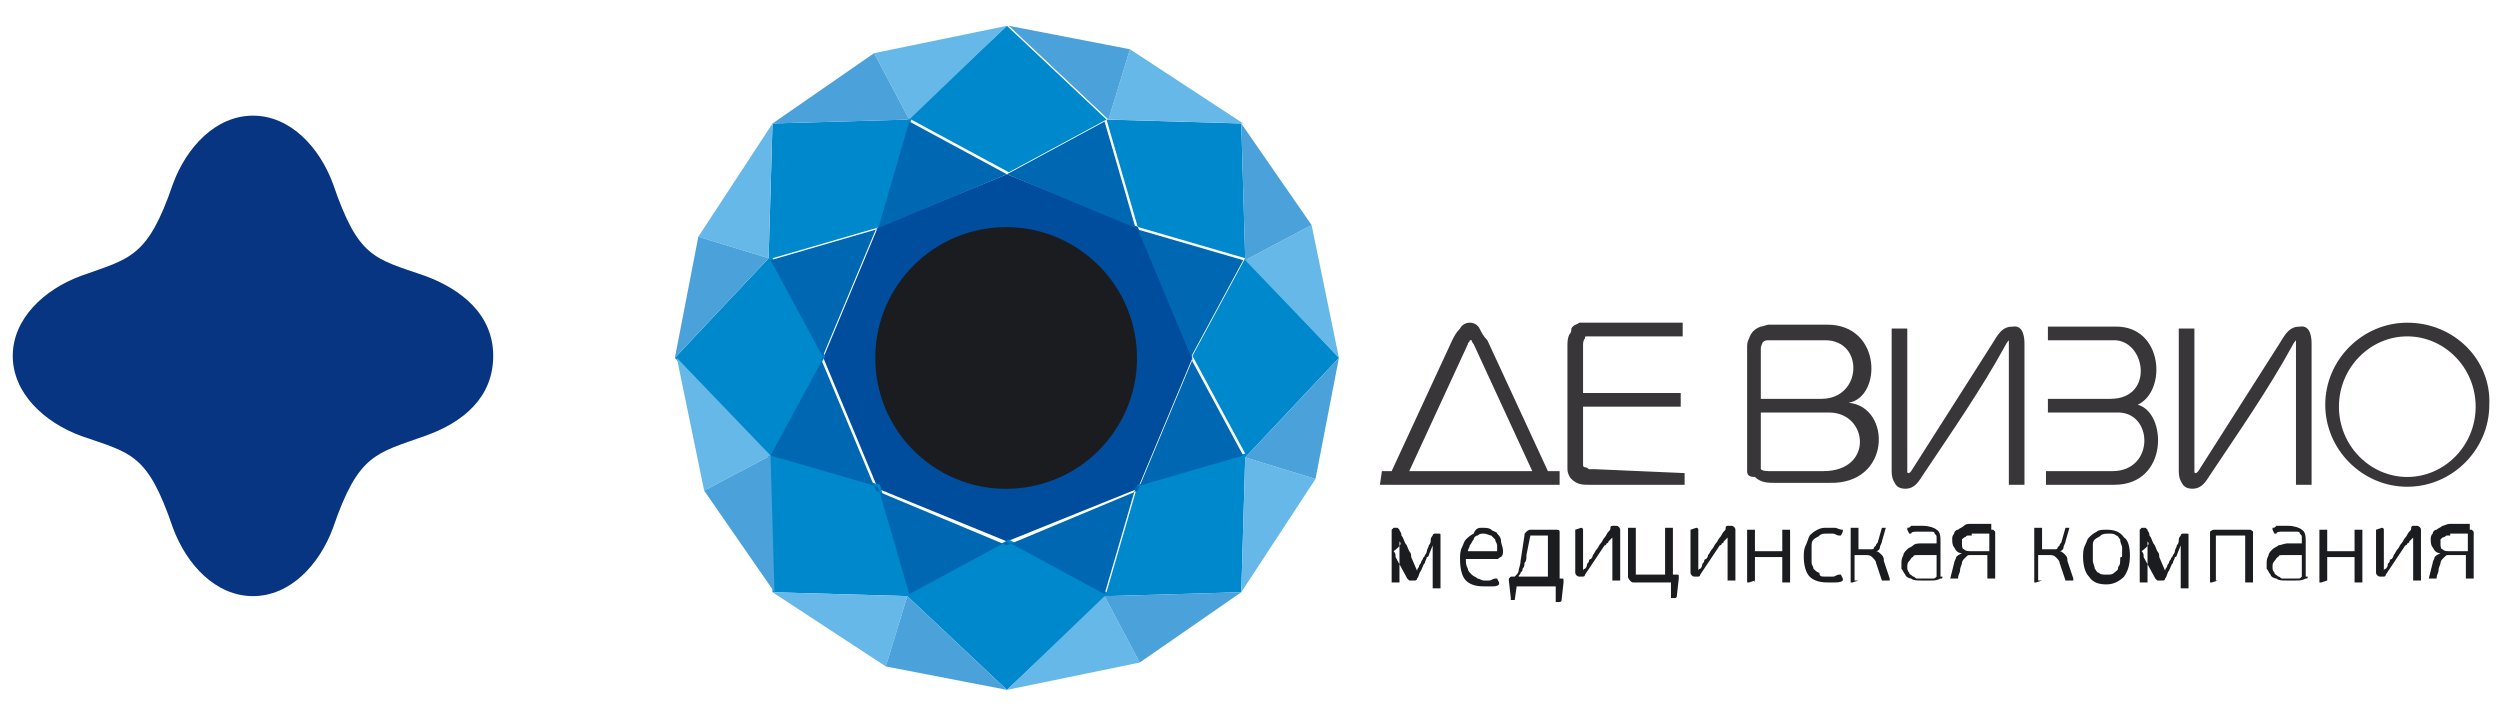
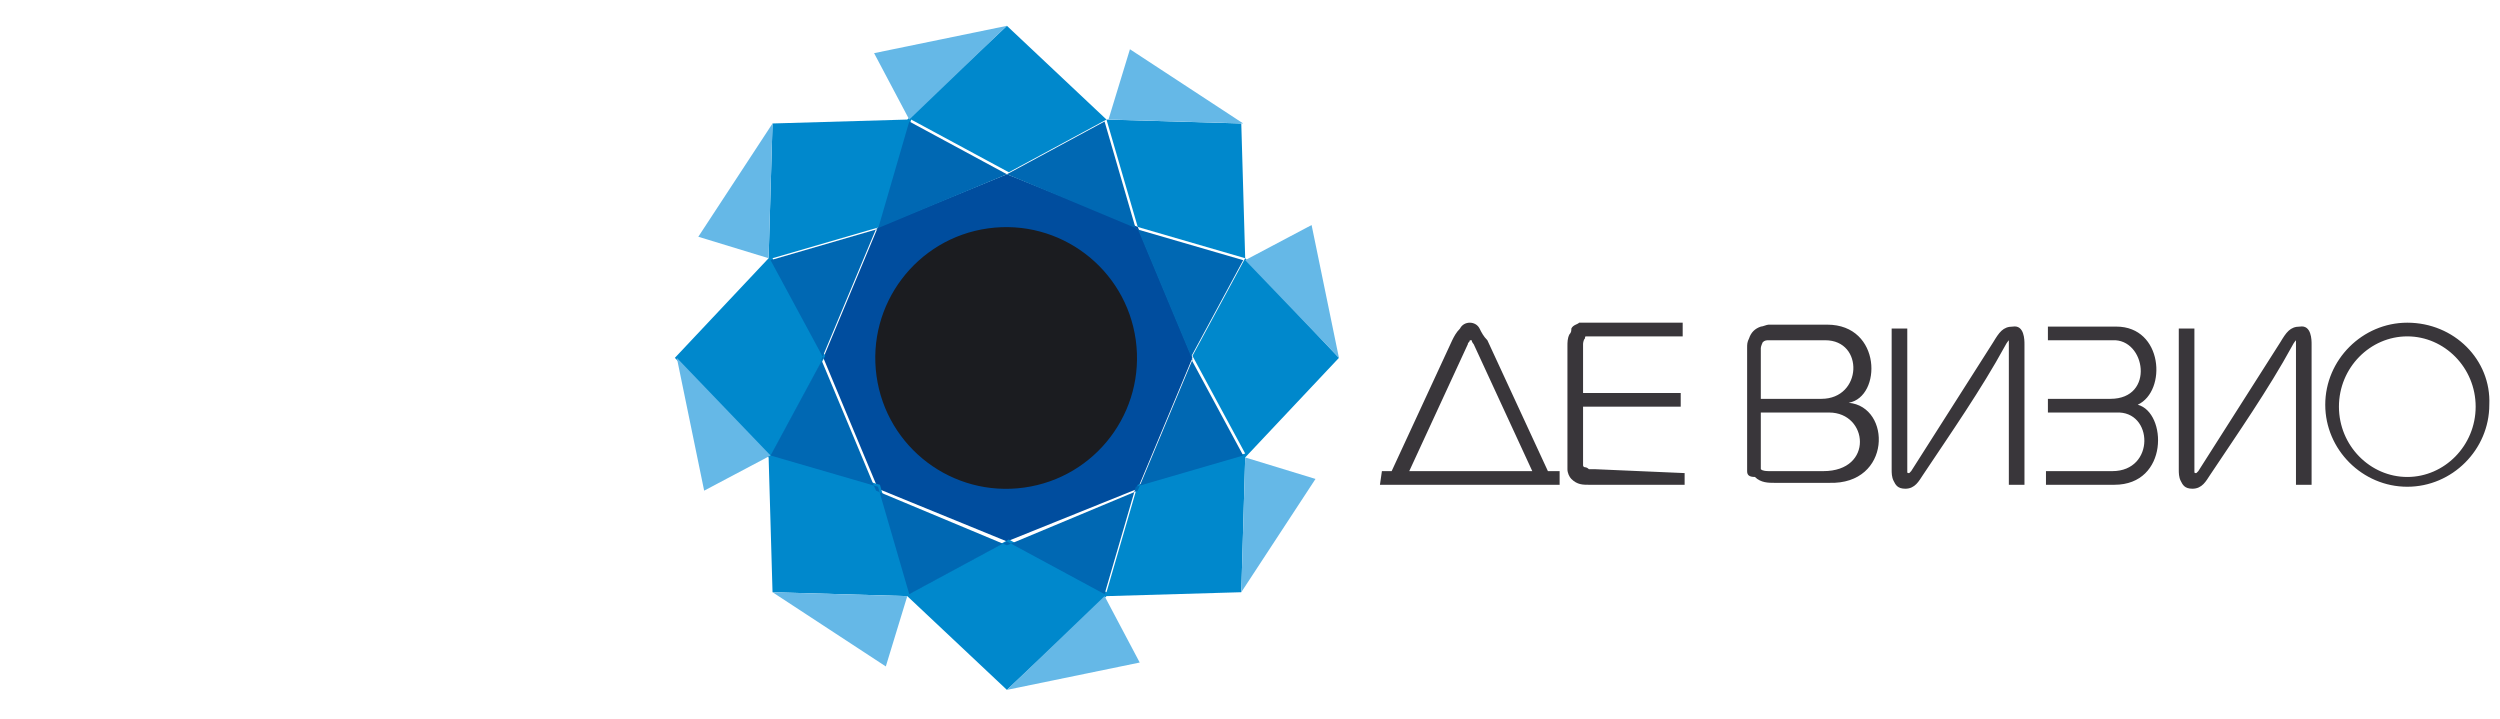
<svg xmlns="http://www.w3.org/2000/svg" width="80" height="23" viewBox="0 0 80 23" fill="none">
-   <path fill-rule="evenodd" clip-rule="evenodd" d="M44.783 17.326V18.576C44.783 18.576 44.783 18.576 44.783 18.638C44.783 18.638 44.783 18.638 44.721 18.638H44.596C44.596 18.638 44.596 18.638 44.533 18.638C44.533 18.638 44.533 18.638 44.533 18.576V17.013V16.951L44.596 16.889H44.658C44.721 16.889 44.721 16.889 44.721 16.889L44.783 16.951C44.783 17.014 44.846 17.013 44.846 17.138C44.908 17.201 44.908 17.263 44.971 17.388C45.033 17.451 45.033 17.513 45.096 17.638C45.158 17.701 45.158 17.764 45.158 17.826L45.346 18.263C45.346 18.263 45.346 18.201 45.408 18.139C45.408 18.076 45.471 18.013 45.471 18.013C45.471 17.951 45.533 17.889 45.533 17.889C45.533 17.826 45.596 17.826 45.596 17.763C45.596 17.763 45.658 17.701 45.658 17.638C45.658 17.576 45.721 17.513 45.721 17.451C45.783 17.388 45.783 17.326 45.783 17.264C45.783 17.201 45.846 17.138 45.846 17.138C45.846 17.076 45.908 17.076 45.908 17.076H45.971H46.033C46.096 17.076 46.096 17.076 46.096 17.138V17.201V18.764C46.096 18.764 46.096 18.764 46.096 18.826C46.096 18.826 46.096 18.826 46.033 18.826H45.908C45.908 18.826 45.908 18.826 45.846 18.826C45.846 18.826 45.846 18.826 45.846 18.764V17.451L45.721 17.763C45.721 17.763 45.721 17.826 45.658 17.826C45.658 17.889 45.596 17.951 45.596 18.013C45.533 18.076 45.533 18.138 45.471 18.263C45.408 18.326 45.408 18.451 45.346 18.514C45.346 18.514 45.346 18.576 45.283 18.576H45.221H45.158C45.096 18.576 45.096 18.576 45.096 18.576L45.033 18.514L44.658 17.826C44.658 17.826 44.658 17.826 44.658 17.763C44.658 17.763 44.658 17.701 44.596 17.638C44.846 17.451 44.846 17.388 44.783 17.326ZM79.033 16.951C79.096 16.951 79.096 16.951 79.096 16.951L79.158 17.013V18.514C79.158 18.514 79.158 18.514 79.096 18.514H78.971C78.971 18.514 78.971 18.514 78.908 18.514C78.908 18.514 78.908 18.514 78.908 18.451V17.763H78.471C78.408 17.763 78.408 17.763 78.346 17.763C78.283 17.763 78.283 17.764 78.221 17.826L78.158 17.889C78.158 17.889 78.096 17.951 78.096 18.013C78.096 18.076 78.033 18.138 78.033 18.263C78.033 18.326 77.971 18.389 77.971 18.514H77.783H77.721L77.846 18.013C77.846 17.951 77.908 17.889 77.908 17.826C77.971 17.764 77.971 17.763 78.096 17.701C77.971 17.701 77.908 17.639 77.846 17.514C77.783 17.451 77.783 17.326 77.783 17.264C77.783 17.201 77.783 17.138 77.846 17.076C77.846 17.013 77.908 16.951 77.971 16.951C78.033 16.889 78.096 16.888 78.158 16.826C78.221 16.826 78.283 16.763 78.408 16.763H79.033V16.951ZM78.408 17.138C78.346 17.138 78.283 17.138 78.283 17.138C78.283 17.138 78.221 17.201 78.158 17.201L78.096 17.264C78.096 17.326 78.096 17.326 78.096 17.388C78.096 17.451 78.096 17.576 78.158 17.576C78.221 17.639 78.283 17.638 78.408 17.638H78.971V17.076H78.408V17.138ZM47.408 16.889C47.533 16.889 47.658 16.889 47.721 16.951C47.783 17.014 47.908 17.013 47.908 17.076C47.971 17.138 48.033 17.201 48.033 17.326C48.033 17.388 48.096 17.513 48.096 17.638C48.096 17.701 48.096 17.764 48.033 17.826C47.971 17.826 47.971 17.889 47.908 17.889H46.908C46.908 18.014 46.908 18.076 46.971 18.201C46.971 18.264 47.033 18.326 47.096 18.388C47.158 18.451 47.221 18.451 47.283 18.514C47.346 18.514 47.408 18.576 47.471 18.576C47.533 18.576 47.596 18.576 47.658 18.576C47.721 18.576 47.783 18.514 47.846 18.514H47.908L47.971 18.638V18.701C47.908 18.763 47.846 18.764 47.721 18.764C47.658 18.764 47.533 18.764 47.471 18.764C47.221 18.764 47.033 18.701 46.908 18.576C46.783 18.451 46.721 18.201 46.721 17.889C46.721 17.764 46.721 17.639 46.783 17.514C46.846 17.389 46.846 17.326 46.908 17.264C46.971 17.201 47.033 17.138 47.158 17.076C47.221 16.888 47.346 16.889 47.408 16.889ZM47.908 17.638C47.908 17.576 47.908 17.513 47.908 17.451C47.908 17.388 47.846 17.326 47.846 17.264C47.783 17.201 47.783 17.201 47.721 17.138C47.658 17.138 47.596 17.076 47.471 17.076C47.408 17.076 47.346 17.076 47.283 17.138C47.221 17.138 47.158 17.201 47.158 17.264C47.096 17.326 47.096 17.388 47.033 17.451C47.033 17.513 46.971 17.576 46.971 17.638H47.908ZM49.658 17.138H48.971L48.846 17.763C48.846 17.888 48.846 17.951 48.783 18.013C48.783 18.076 48.783 18.139 48.721 18.201C48.721 18.264 48.721 18.263 48.658 18.326C48.658 18.388 48.596 18.389 48.596 18.451H49.533V17.138H49.658ZM48.471 18.451C48.533 18.389 48.596 18.326 48.596 18.263C48.596 18.201 48.658 18.076 48.658 17.951L48.783 17.138C48.783 17.076 48.783 17.076 48.846 17.013C48.846 17.013 48.908 16.951 48.971 16.951H49.783C49.846 16.951 49.908 16.951 49.908 17.013C49.908 17.076 49.908 17.076 49.908 17.138V18.514H49.971C50.033 18.514 50.033 18.513 50.033 18.576V18.638L49.971 19.201C49.971 19.201 49.971 19.263 49.908 19.263H49.783C49.783 19.263 49.783 19.263 49.783 19.201V18.764H48.533L48.471 19.201H48.346C48.346 19.201 48.346 19.201 48.346 19.139L48.283 18.576V18.514L48.346 18.451H48.471ZM50.408 16.951L50.596 16.889C50.596 16.889 50.658 16.889 50.658 16.951V18.263C50.658 18.263 50.658 18.201 50.721 18.201C50.721 18.201 50.783 18.138 50.783 18.076C50.783 18.013 50.846 18.013 50.846 17.951C50.846 17.888 50.908 17.889 50.908 17.889C50.908 17.889 50.971 17.826 50.971 17.763C51.033 17.701 51.033 17.639 51.096 17.576C51.158 17.514 51.158 17.451 51.221 17.388C51.283 17.326 51.283 17.264 51.346 17.201C51.408 17.139 51.408 17.076 51.471 17.013C51.533 16.951 51.533 16.951 51.533 16.889C51.533 16.826 51.596 16.826 51.596 16.826H51.658H51.721C51.783 16.826 51.846 16.889 51.846 16.951V18.514C51.846 18.514 51.846 18.513 51.846 18.576C51.846 18.576 51.846 18.576 51.783 18.576H51.658C51.658 18.576 51.658 18.576 51.596 18.576C51.596 18.576 51.596 18.576 51.596 18.514V17.201C51.596 17.201 51.596 17.201 51.533 17.264L51.471 17.326C51.471 17.388 51.408 17.388 51.408 17.388C51.408 17.388 51.408 17.451 51.346 17.451L50.721 18.388C50.721 18.451 50.658 18.451 50.658 18.451H50.596H50.533C50.471 18.451 50.408 18.388 50.408 18.326V16.951ZM53.596 18.388H53.658C53.721 18.388 53.721 18.389 53.721 18.451V18.514L53.658 19.076C53.658 19.076 53.658 19.139 53.596 19.139H53.471C53.471 19.139 53.471 19.139 53.471 19.076V18.638H52.283C52.221 18.638 52.221 18.638 52.158 18.576C52.158 18.576 52.096 18.514 52.096 18.451V16.951V16.889C52.096 16.889 52.096 16.889 52.158 16.889H52.283H52.346C52.346 16.889 52.346 16.889 52.346 16.951V18.388H53.283V16.951V16.889C53.283 16.889 53.283 16.889 53.346 16.889H53.471C53.471 16.889 53.471 16.889 53.533 16.889C53.533 16.889 53.533 16.889 53.533 16.951V18.388H53.596ZM54.096 16.951L54.283 16.889C54.283 16.889 54.346 16.889 54.346 16.951V18.263C54.346 18.263 54.346 18.201 54.408 18.201C54.408 18.201 54.471 18.138 54.471 18.076C54.471 18.013 54.533 18.013 54.533 17.951C54.533 17.888 54.596 17.889 54.596 17.889C54.596 17.889 54.658 17.826 54.658 17.763C54.721 17.701 54.721 17.639 54.783 17.576C54.846 17.514 54.846 17.451 54.908 17.388C54.971 17.326 54.971 17.264 55.033 17.201C55.096 17.139 55.096 17.076 55.158 17.013C55.221 16.951 55.221 16.951 55.221 16.889C55.221 16.826 55.283 16.826 55.283 16.826H55.346H55.408C55.471 16.826 55.533 16.889 55.533 16.951V18.514C55.533 18.514 55.533 18.513 55.533 18.576C55.533 18.576 55.533 18.576 55.471 18.576H55.346C55.346 18.576 55.346 18.576 55.283 18.576C55.283 18.576 55.283 18.576 55.283 18.514V17.201C55.283 17.201 55.283 17.201 55.221 17.264L55.158 17.326C55.158 17.388 55.096 17.388 55.096 17.388C55.096 17.388 55.096 17.451 55.033 17.451L54.408 18.388C54.408 18.451 54.346 18.451 54.346 18.451H54.283H54.221C54.158 18.451 54.096 18.388 54.096 18.326V16.951ZM56.158 18.576C56.096 18.638 56.158 18.638 56.158 18.576L55.971 18.638C55.971 18.638 55.971 18.638 55.908 18.638C55.908 18.638 55.908 18.638 55.908 18.576V17.013V16.951C55.908 16.951 55.908 16.951 55.971 16.951H56.096C56.096 16.951 56.096 16.951 56.158 16.951C56.158 16.951 56.158 16.951 56.158 17.013V17.638H57.033V17.013V16.951C57.033 16.951 57.033 16.951 57.096 16.951H57.221H57.283C57.283 16.951 57.283 16.951 57.283 17.013V18.576V18.638C57.283 18.638 57.283 18.638 57.221 18.638H57.096C57.096 18.638 57.096 18.638 57.033 18.638C57.033 18.638 57.033 18.638 57.033 18.576V17.826H56.158V18.576ZM58.408 18.451C58.471 18.451 58.533 18.451 58.658 18.451C58.721 18.451 58.783 18.388 58.846 18.388C58.846 18.388 58.846 18.388 58.908 18.388L58.971 18.514C58.971 18.514 58.971 18.513 58.971 18.576C58.908 18.638 58.783 18.638 58.721 18.638C58.658 18.638 58.533 18.638 58.471 18.638C58.221 18.638 58.033 18.576 57.908 18.451C57.783 18.326 57.721 18.076 57.721 17.826C57.721 17.701 57.721 17.576 57.783 17.451C57.846 17.326 57.846 17.263 57.908 17.138C57.971 17.076 58.033 17.014 58.158 16.951C58.283 16.889 58.346 16.889 58.471 16.889C58.533 16.889 58.658 16.889 58.721 16.889C58.783 16.889 58.846 16.951 58.971 16.951V17.013L58.908 17.138C58.908 17.138 58.908 17.138 58.846 17.138C58.783 17.138 58.721 17.076 58.658 17.076C58.596 17.076 58.533 17.076 58.471 17.076C58.346 17.076 58.283 17.076 58.221 17.138C58.158 17.201 58.096 17.201 58.033 17.264C57.971 17.326 57.971 17.389 57.971 17.514C57.971 17.576 57.971 17.701 57.971 17.763C57.971 17.826 57.971 17.951 57.971 18.013C57.971 18.076 58.033 18.139 58.033 18.201C58.096 18.264 58.158 18.326 58.221 18.326C58.221 18.451 58.283 18.451 58.408 18.451ZM59.471 18.576C59.471 18.638 59.471 18.638 59.471 18.576L59.283 18.638C59.283 18.638 59.283 18.638 59.221 18.638C59.221 18.638 59.221 18.638 59.221 18.576V16.951C59.221 16.951 59.221 16.951 59.221 16.889C59.221 16.889 59.221 16.889 59.283 16.889H59.408C59.408 16.889 59.408 16.889 59.471 16.889C59.471 16.889 59.471 16.889 59.471 16.951V17.576H59.783C59.846 17.576 59.846 17.576 59.908 17.576C59.908 17.576 59.971 17.576 59.971 17.514L60.033 17.451C60.033 17.388 60.096 17.388 60.096 17.326L60.221 16.889H60.346L60.221 17.326C60.221 17.388 60.158 17.451 60.158 17.514C60.158 17.576 60.096 17.638 60.033 17.638C60.096 17.638 60.158 17.701 60.221 17.763C60.283 17.826 60.283 17.888 60.283 17.951L60.471 18.514C60.471 18.514 60.471 18.513 60.471 18.576C60.471 18.576 60.471 18.576 60.408 18.576H60.221L60.033 18.013C60.033 17.951 59.971 17.889 59.908 17.826C59.846 17.764 59.783 17.763 59.721 17.763H59.346V18.576H59.471ZM62.158 18.451C62.158 18.514 62.158 18.514 62.096 18.514C61.971 18.576 61.908 18.576 61.783 18.576C61.658 18.576 61.596 18.576 61.471 18.576C61.346 18.576 61.221 18.576 61.158 18.514C61.096 18.514 60.971 18.451 60.971 18.388C60.908 18.326 60.908 18.264 60.846 18.201C60.846 18.139 60.846 18.076 60.846 18.013C60.846 17.951 60.846 17.888 60.908 17.763C60.908 17.701 60.971 17.639 61.033 17.576C61.096 17.514 61.158 17.513 61.221 17.451C61.283 17.388 61.408 17.388 61.533 17.388H61.971V17.326C61.971 17.263 61.971 17.201 61.971 17.201C61.971 17.139 61.971 17.138 61.908 17.076C61.908 17.013 61.846 17.013 61.783 17.013C61.721 17.013 61.658 17.013 61.596 17.013C61.533 17.013 61.471 17.013 61.346 17.013C61.283 17.013 61.158 17.013 61.158 17.076C61.158 17.076 61.158 17.076 61.096 17.076L61.033 16.951V16.889C61.096 16.889 61.096 16.888 61.158 16.826C61.221 16.826 61.221 16.826 61.283 16.826C61.346 16.826 61.408 16.826 61.408 16.826C61.471 16.826 61.533 16.826 61.533 16.826C61.721 16.826 61.908 16.889 61.971 16.951C62.096 17.014 62.096 17.201 62.096 17.326V18.451H62.158ZM61.908 17.763H61.471C61.408 17.763 61.408 17.763 61.346 17.763C61.283 17.763 61.221 17.764 61.221 17.826C61.158 17.826 61.158 17.888 61.096 17.951C61.033 18.013 61.033 18.076 61.033 18.139C61.033 18.201 61.033 18.263 61.096 18.326C61.096 18.388 61.158 18.389 61.221 18.451C61.283 18.451 61.283 18.514 61.346 18.514C61.408 18.514 61.471 18.514 61.533 18.514H61.596C61.658 18.514 61.658 18.514 61.721 18.514C61.783 18.514 61.783 18.514 61.846 18.514C61.908 18.514 61.908 18.514 61.971 18.451V17.763H61.908ZM63.721 16.951C63.783 16.951 63.783 16.951 63.783 16.951L63.846 17.013V18.514C63.846 18.514 63.846 18.514 63.783 18.514H63.658C63.658 18.514 63.658 18.514 63.596 18.514C63.596 18.514 63.596 18.514 63.596 18.451V17.763H63.158C63.096 17.763 63.096 17.763 63.033 17.763C62.971 17.763 62.971 17.764 62.908 17.826C62.846 17.889 62.846 17.889 62.846 17.889C62.846 17.889 62.783 17.951 62.783 18.013C62.783 18.076 62.721 18.138 62.721 18.263C62.721 18.326 62.658 18.389 62.658 18.514H62.471H62.408L62.533 18.013C62.533 17.951 62.596 17.889 62.596 17.826C62.658 17.764 62.658 17.763 62.783 17.701C62.658 17.701 62.596 17.639 62.533 17.514C62.471 17.451 62.471 17.326 62.471 17.264C62.471 17.201 62.471 17.138 62.533 17.076C62.533 17.013 62.596 16.951 62.658 16.951C62.721 16.889 62.783 16.888 62.846 16.826C62.908 16.763 62.971 16.763 63.096 16.763H63.721V16.951ZM63.096 17.138C63.033 17.138 62.971 17.138 62.971 17.138C62.908 17.138 62.908 17.201 62.846 17.201L62.783 17.264C62.783 17.326 62.783 17.326 62.783 17.388C62.783 17.451 62.783 17.576 62.846 17.576C62.908 17.639 62.971 17.638 63.096 17.638H63.658V17.076H63.096V17.138ZM65.346 18.576C65.346 18.638 65.346 18.638 65.346 18.576L65.158 18.638C65.158 18.638 65.158 18.638 65.096 18.638C65.096 18.638 65.096 18.638 65.096 18.576V16.951C65.096 16.951 65.096 16.951 65.096 16.889C65.096 16.889 65.096 16.889 65.158 16.889H65.283C65.283 16.889 65.283 16.889 65.346 16.889C65.346 16.889 65.346 16.889 65.346 16.951V17.576H65.658C65.721 17.576 65.721 17.576 65.783 17.576C65.783 17.576 65.846 17.576 65.846 17.514L65.908 17.451C65.908 17.388 65.971 17.388 65.971 17.326L66.096 16.889H66.221L66.096 17.326C66.096 17.388 66.033 17.451 66.033 17.514C66.033 17.576 65.971 17.638 65.908 17.638C65.971 17.638 66.033 17.701 66.096 17.763C66.158 17.826 66.158 17.888 66.158 17.951L66.346 18.514C66.346 18.514 66.346 18.513 66.346 18.576C66.346 18.576 66.346 18.576 66.283 18.576H66.096L65.908 18.013C65.908 17.951 65.846 17.889 65.783 17.826C65.721 17.764 65.658 17.763 65.596 17.763H65.221V18.576H65.346ZM68.158 17.763C68.158 18.076 68.096 18.264 67.971 18.451C67.846 18.576 67.658 18.701 67.408 18.701C67.158 18.701 66.971 18.639 66.846 18.451C66.721 18.326 66.658 18.076 66.658 17.826C66.658 17.701 66.658 17.576 66.721 17.451C66.783 17.326 66.783 17.264 66.846 17.201C66.908 17.139 66.971 17.076 67.096 17.013C67.158 16.951 67.283 16.951 67.408 16.951C67.658 16.951 67.846 17.014 67.971 17.201C68.096 17.264 68.158 17.513 68.158 17.763ZM67.908 17.763C67.908 17.701 67.908 17.576 67.908 17.514C67.908 17.451 67.846 17.389 67.846 17.264C67.783 17.201 67.783 17.138 67.721 17.138C67.658 17.076 67.596 17.076 67.471 17.076C67.408 17.076 67.283 17.076 67.221 17.138C67.158 17.201 67.096 17.201 67.033 17.264C66.971 17.326 66.971 17.388 66.971 17.451C66.971 17.513 66.971 17.638 66.971 17.701C66.971 17.826 66.971 17.888 66.971 17.951C66.971 18.013 67.033 18.139 67.033 18.201C67.096 18.264 67.096 18.326 67.158 18.326C67.221 18.388 67.283 18.388 67.408 18.388C67.533 18.388 67.596 18.388 67.658 18.326C67.721 18.263 67.783 18.264 67.783 18.139C67.846 18.076 67.846 18.014 67.846 17.889C67.846 17.764 67.908 17.888 67.908 17.763ZM68.721 17.326V18.576C68.721 18.576 68.721 18.576 68.721 18.638C68.721 18.638 68.721 18.638 68.658 18.638H68.533C68.533 18.638 68.533 18.638 68.471 18.638C68.471 18.638 68.471 18.638 68.471 18.576V17.013V16.951L68.533 16.889H68.596C68.658 16.889 68.658 16.889 68.658 16.889L68.721 16.951C68.721 17.014 68.783 17.013 68.783 17.138C68.846 17.201 68.846 17.263 68.908 17.388C68.971 17.451 68.971 17.513 69.033 17.638C69.096 17.701 69.096 17.764 69.096 17.826L69.283 18.263C69.283 18.263 69.283 18.201 69.346 18.139C69.346 18.076 69.408 18.013 69.408 18.013C69.408 17.951 69.471 17.889 69.471 17.889C69.471 17.826 69.533 17.826 69.533 17.763C69.533 17.763 69.596 17.701 69.596 17.638C69.596 17.576 69.658 17.513 69.658 17.451C69.721 17.388 69.721 17.326 69.721 17.264C69.721 17.201 69.783 17.138 69.783 17.138C69.783 17.076 69.846 17.076 69.846 17.076H69.908H69.971C70.033 17.076 70.033 17.076 70.033 17.138V17.201V18.764C70.033 18.764 70.033 18.764 70.033 18.826C70.033 18.826 70.033 18.826 69.971 18.826H69.846C69.846 18.826 69.846 18.826 69.783 18.826C69.783 18.826 69.783 18.826 69.783 18.764V17.451L69.658 17.763C69.658 17.763 69.658 17.826 69.596 17.826C69.596 17.889 69.533 17.951 69.533 18.013C69.471 18.076 69.471 18.138 69.408 18.263C69.346 18.326 69.346 18.451 69.283 18.514C69.283 18.514 69.283 18.576 69.221 18.576H69.158H69.096C69.033 18.576 69.033 18.576 69.033 18.576L68.971 18.514L68.596 17.826C68.596 17.826 68.596 17.826 68.596 17.763C68.596 17.763 68.596 17.701 68.533 17.638C68.783 17.451 68.783 17.388 68.721 17.326C68.783 17.326 68.783 17.326 68.721 17.326ZM70.971 18.576C70.908 18.638 70.908 18.638 70.971 18.576L70.783 18.638C70.783 18.638 70.783 18.638 70.721 18.638C70.721 18.638 70.721 18.638 70.721 18.576V17.076V17.013C70.721 17.013 70.783 16.951 70.846 16.951H71.971C72.033 16.951 72.033 16.951 72.096 17.013V17.076V18.576C72.096 18.576 72.096 18.576 72.096 18.638C72.096 18.638 72.096 18.638 72.033 18.638H71.908C71.908 18.638 71.908 18.638 71.846 18.638C71.846 18.638 71.846 18.638 71.846 18.576V17.138H70.908V18.576H70.971ZM73.846 18.451C73.846 18.514 73.846 18.514 73.783 18.514C73.658 18.576 73.596 18.576 73.471 18.576C73.346 18.576 73.283 18.576 73.158 18.576C73.033 18.576 72.908 18.576 72.846 18.514C72.783 18.514 72.658 18.451 72.658 18.388C72.596 18.326 72.596 18.264 72.533 18.201C72.533 18.139 72.533 18.076 72.533 18.013C72.533 17.951 72.533 17.888 72.596 17.763C72.596 17.701 72.658 17.639 72.721 17.576C72.783 17.514 72.846 17.513 72.908 17.451C72.971 17.451 73.096 17.388 73.221 17.388H73.658V17.326C73.658 17.263 73.658 17.201 73.658 17.201C73.658 17.139 73.658 17.138 73.596 17.076C73.596 17.013 73.533 17.013 73.471 17.013C73.408 17.013 73.346 17.013 73.283 17.013C73.221 17.013 73.158 17.013 73.033 17.013C72.971 17.013 72.846 17.013 72.846 17.076C72.846 17.076 72.846 17.076 72.783 17.076L72.721 16.951V16.889C72.783 16.889 72.783 16.888 72.846 16.826C72.908 16.826 72.908 16.826 72.971 16.826C73.033 16.826 73.096 16.826 73.096 16.826C73.158 16.826 73.221 16.826 73.221 16.826C73.408 16.826 73.596 16.889 73.658 16.951C73.783 17.014 73.783 17.201 73.783 17.326V18.451H73.846ZM73.596 17.763H73.158C73.096 17.763 73.096 17.763 73.033 17.763C72.971 17.763 72.908 17.764 72.908 17.826C72.846 17.826 72.846 17.888 72.783 17.951C72.721 18.013 72.721 18.076 72.721 18.139C72.721 18.201 72.721 18.263 72.783 18.326C72.783 18.388 72.846 18.389 72.908 18.451C72.971 18.451 72.971 18.514 73.033 18.514C73.096 18.514 73.158 18.514 73.221 18.514H73.283C73.346 18.514 73.346 18.514 73.408 18.514C73.471 18.514 73.471 18.514 73.533 18.514C73.596 18.514 73.596 18.514 73.658 18.451V17.763H73.596ZM74.471 18.576C74.471 18.638 74.471 18.638 74.471 18.576L74.283 18.638C74.283 18.638 74.283 18.638 74.221 18.638C74.221 18.638 74.221 18.638 74.221 18.576V17.013V16.951C74.221 16.951 74.221 16.951 74.283 16.951H74.408C74.408 16.951 74.408 16.951 74.471 16.951C74.471 16.951 74.471 16.951 74.471 17.013V17.638H75.346V17.013V16.951C75.346 16.951 75.346 16.951 75.408 16.951H75.533H75.596C75.596 16.951 75.596 16.951 75.596 17.013V18.576V18.638C75.596 18.638 75.596 18.638 75.533 18.638H75.408C75.408 18.638 75.408 18.638 75.346 18.638C75.346 18.638 75.346 18.638 75.346 18.576V17.826H74.471V18.576ZM76.033 16.951L76.221 16.889C76.221 16.889 76.283 16.889 76.283 16.951V18.263C76.283 18.263 76.283 18.201 76.346 18.201C76.346 18.201 76.408 18.138 76.408 18.076C76.408 18.013 76.471 18.013 76.471 17.951C76.471 17.888 76.533 17.889 76.533 17.889C76.533 17.889 76.596 17.826 76.596 17.763C76.658 17.701 76.658 17.639 76.721 17.576C76.783 17.514 76.783 17.451 76.846 17.388C76.908 17.326 76.908 17.264 76.971 17.201C77.033 17.139 77.033 17.076 77.096 17.013C77.158 16.951 77.158 16.951 77.158 16.889C77.158 16.826 77.221 16.826 77.221 16.826H77.283H77.346C77.408 16.826 77.471 16.889 77.471 16.951V18.514C77.471 18.514 77.471 18.513 77.471 18.576C77.471 18.576 77.471 18.576 77.408 18.576H77.283C77.283 18.576 77.283 18.576 77.221 18.576C77.221 18.576 77.221 18.576 77.221 18.514V17.201C77.221 17.201 77.221 17.201 77.158 17.264L77.096 17.326C77.096 17.388 77.033 17.388 77.033 17.388C77.033 17.388 77.033 17.451 76.971 17.451L76.346 18.388C76.346 18.451 76.283 18.451 76.283 18.451H76.221H76.158C76.096 18.451 76.033 18.388 76.033 18.326V16.951Z" fill="#1B1C20" />
  <path fill-rule="evenodd" clip-rule="evenodd" d="M32.221 5.576L36.408 7.263L38.158 11.451L36.408 15.639L32.221 17.326L28.096 15.639L26.346 11.451L28.096 7.263L32.221 5.576Z" fill="#004D9E" />
  <path fill-rule="evenodd" clip-rule="evenodd" d="M32.221 0.826L35.408 3.826L39.721 3.951L39.846 8.263L42.846 11.451L39.846 14.638L39.721 18.951L35.408 19.076L32.221 22.076L29.033 19.076L24.721 18.951L24.596 14.638L21.596 11.451L24.596 8.263L24.721 3.951L29.033 3.826L32.221 0.826ZM35.408 3.826L32.283 5.513L29.158 3.826L28.158 7.263L24.721 8.263L26.408 11.388L24.721 14.513L28.158 15.513L29.158 18.951L32.283 17.264L35.408 18.951L36.408 15.513L39.846 14.513L38.158 11.388L39.846 8.263L36.408 7.263L35.408 3.826Z" fill="#0088CC" />
  <path fill-rule="evenodd" clip-rule="evenodd" d="M24.658 8.326L26.346 11.451L24.658 14.576L28.096 15.576L29.096 19.013L32.221 17.326L35.346 19.013L36.346 15.576L39.783 14.576L38.096 11.451L39.783 8.326L36.346 7.326L35.346 3.888L32.221 5.576L29.096 3.888L28.096 7.326L24.658 8.326ZM32.221 5.576L36.408 7.326L38.158 11.513L36.408 15.701L32.221 17.451L28.033 15.701L26.283 11.513L28.033 7.326L32.221 5.576Z" fill="#0068B3" />
  <path fill-rule="evenodd" clip-rule="evenodd" d="M22.533 15.701L24.658 14.576L21.658 11.451L22.533 15.701ZM22.346 7.576L24.596 8.263L24.721 3.951L22.346 7.576ZM27.971 1.701L29.096 3.826L32.221 0.826L27.971 1.701ZM36.158 1.576L35.471 3.826L39.783 3.951L36.158 1.576ZM41.971 7.201L39.846 8.326L42.846 11.451L41.971 7.201ZM42.096 15.326L39.846 14.638L39.721 18.951L42.096 15.326ZM36.471 21.201L35.346 19.076L32.221 22.076L36.471 21.201ZM28.346 21.326L29.033 19.076L24.721 18.951L28.346 21.326Z" fill="#65B8E7" />
-   <path fill-rule="evenodd" clip-rule="evenodd" d="M22.346 7.576L21.596 11.451L24.596 8.263L22.346 7.576ZM27.971 1.701L24.721 3.951L29.096 3.826L27.971 1.701ZM36.158 1.576L32.283 0.826L35.471 3.826L36.158 1.576ZM41.971 7.201L39.721 3.951L39.846 8.326L41.971 7.201ZM42.096 15.326L42.846 11.451L39.846 14.638L42.096 15.326ZM36.471 21.201L39.721 18.951L35.346 19.076L36.471 21.201ZM28.346 21.326L32.221 22.076L29.033 19.076L28.346 21.326ZM22.533 15.701L24.783 18.951L24.658 14.576L22.533 15.701Z" fill="#4BA2DA" />
  <path d="M32.775 15.602C35.065 15.283 36.663 13.167 36.344 10.877C36.024 8.586 33.908 6.989 31.618 7.308C29.328 7.627 27.73 9.743 28.049 12.034C28.368 14.324 30.484 15.922 32.775 15.602Z" fill="#1B1C20" />
  <path fill-rule="evenodd" clip-rule="evenodd" d="M67.658 15.513H65.471V15.076C66.283 15.076 66.783 15.076 67.596 15.076C68.971 15.076 68.908 13.139 67.721 13.201H65.533V12.763C66.283 12.763 66.783 12.763 67.533 12.763C68.971 12.763 68.658 10.826 67.596 10.888H65.533V10.451C66.408 10.451 66.908 10.451 67.721 10.451C69.221 10.451 69.346 12.514 68.408 12.951C69.346 13.201 69.408 15.513 67.658 15.513ZM64.783 11.014V15.513H64.283V10.951V10.888C64.283 10.888 64.221 10.951 64.158 11.076C63.408 12.451 62.408 13.888 61.533 15.201C61.408 15.388 61.283 15.639 60.971 15.639C60.721 15.639 60.658 15.514 60.596 15.389C60.533 15.264 60.533 15.139 60.533 15.014V10.513H61.033C61.033 12.013 61.033 13.576 61.033 15.076C61.033 15.139 61.033 15.139 61.096 15.139L61.158 15.076C62.033 13.701 62.908 12.326 63.783 10.951C63.971 10.639 64.096 10.451 64.408 10.451C64.783 10.389 64.783 10.889 64.783 11.014ZM55.908 15.076C55.908 15.014 55.908 14.889 55.908 14.826C55.908 13.576 55.908 12.388 55.908 11.138C55.908 11.013 55.908 10.951 55.971 10.826C56.033 10.638 56.158 10.514 56.346 10.451C56.408 10.451 56.533 10.389 56.596 10.389C57.346 10.389 57.721 10.389 58.471 10.389C60.221 10.389 60.221 12.701 59.158 12.889C60.533 13.014 60.533 15.514 58.533 15.451C57.783 15.451 57.533 15.451 56.783 15.451C56.596 15.451 56.346 15.451 56.158 15.263C55.971 15.263 55.908 15.201 55.908 15.076ZM56.346 11.138C56.346 11.701 56.346 12.201 56.346 12.763C57.096 12.763 57.533 12.763 58.283 12.763C59.596 12.763 59.658 10.888 58.408 10.888C57.658 10.888 57.283 10.888 56.596 10.888C56.533 10.888 56.471 10.889 56.408 10.951C56.408 10.951 56.346 11.076 56.346 11.138ZM58.533 13.201C57.721 13.201 57.221 13.201 56.346 13.201C56.346 13.701 56.346 14.264 56.346 14.764C56.346 14.889 56.346 14.951 56.346 14.951C56.346 15.013 56.346 15.014 56.346 15.014C56.408 15.076 56.533 15.076 56.658 15.076C57.346 15.076 57.658 15.076 58.346 15.076C59.971 15.076 59.783 13.201 58.533 13.201ZM77.033 10.764C78.221 10.764 79.221 11.763 79.221 13.013C79.221 14.263 78.221 15.263 77.033 15.263C75.846 15.263 74.846 14.263 74.846 13.013C74.846 11.763 75.846 10.764 77.033 10.764ZM77.033 10.326C75.596 10.326 74.408 11.514 74.408 12.951C74.408 14.389 75.596 15.576 77.033 15.576C78.471 15.576 79.658 14.389 79.658 12.951C79.721 11.514 78.533 10.326 77.033 10.326ZM73.971 11.014V15.513H73.471V10.951V10.888C73.471 10.888 73.408 10.951 73.346 11.076C72.596 12.451 71.596 13.888 70.721 15.201C70.596 15.388 70.471 15.639 70.158 15.639C69.908 15.639 69.846 15.514 69.783 15.389C69.721 15.264 69.721 15.139 69.721 15.014V10.513H70.221C70.221 12.013 70.221 13.576 70.221 15.076C70.221 15.139 70.221 15.139 70.283 15.139L70.346 15.076C71.221 13.701 72.096 12.326 72.971 10.951C73.158 10.639 73.283 10.451 73.596 10.451C73.971 10.389 73.971 10.889 73.971 11.014Z" fill="#39363A" />
  <path fill-rule="evenodd" clip-rule="evenodd" d="M53.908 15.139V15.513H50.846C50.658 15.513 50.471 15.514 50.283 15.326C50.221 15.264 50.158 15.139 50.158 15.014C50.158 14.889 50.158 14.826 50.158 14.701V11.076C50.158 10.951 50.158 10.826 50.221 10.701C50.283 10.639 50.283 10.576 50.283 10.513C50.346 10.388 50.471 10.389 50.533 10.326C50.658 10.326 50.721 10.326 50.846 10.326H53.846V10.764H50.908C50.846 10.764 50.846 10.764 50.783 10.764C50.721 10.764 50.721 10.763 50.721 10.826C50.658 10.888 50.658 11.014 50.658 11.014V12.576H53.783V13.013H50.658V14.764C50.658 14.826 50.658 14.826 50.658 14.888C50.658 14.888 50.658 14.951 50.721 14.951C50.721 14.951 50.783 14.951 50.846 15.014C50.908 15.014 50.971 15.014 51.033 15.014L53.908 15.139ZM44.221 15.076H44.533L46.471 10.888C46.533 10.763 46.596 10.638 46.721 10.513C46.783 10.388 46.908 10.326 47.033 10.326C47.158 10.326 47.283 10.388 47.346 10.513C47.408 10.638 47.471 10.763 47.596 10.888L49.533 15.076H49.908V15.513H44.158L44.221 15.076ZM47.033 10.888C47.033 10.951 46.971 10.951 46.971 11.014L45.096 15.076H49.033L47.158 11.014C47.158 11.014 47.096 10.951 47.096 10.888H47.033Z" fill="#39363A" />
-   <path d="M15.783 11.389C15.783 10.076 14.783 9.263 13.596 8.826C11.971 8.263 11.471 8.263 10.658 5.888C10.221 4.701 9.283 3.701 8.096 3.701C6.908 3.701 5.971 4.701 5.533 5.888C4.721 8.263 4.158 8.263 2.596 8.826C1.408 9.263 0.408 10.201 0.408 11.389C0.408 12.576 1.408 13.513 2.596 13.951C4.221 14.513 4.721 14.514 5.533 16.889C5.971 18.076 6.908 19.076 8.096 19.076C9.283 19.076 10.221 18.076 10.658 16.889C11.471 14.514 12.033 14.513 13.596 13.951C14.846 13.513 15.783 12.701 15.783 11.389Z" fill="#083582" />
</svg>